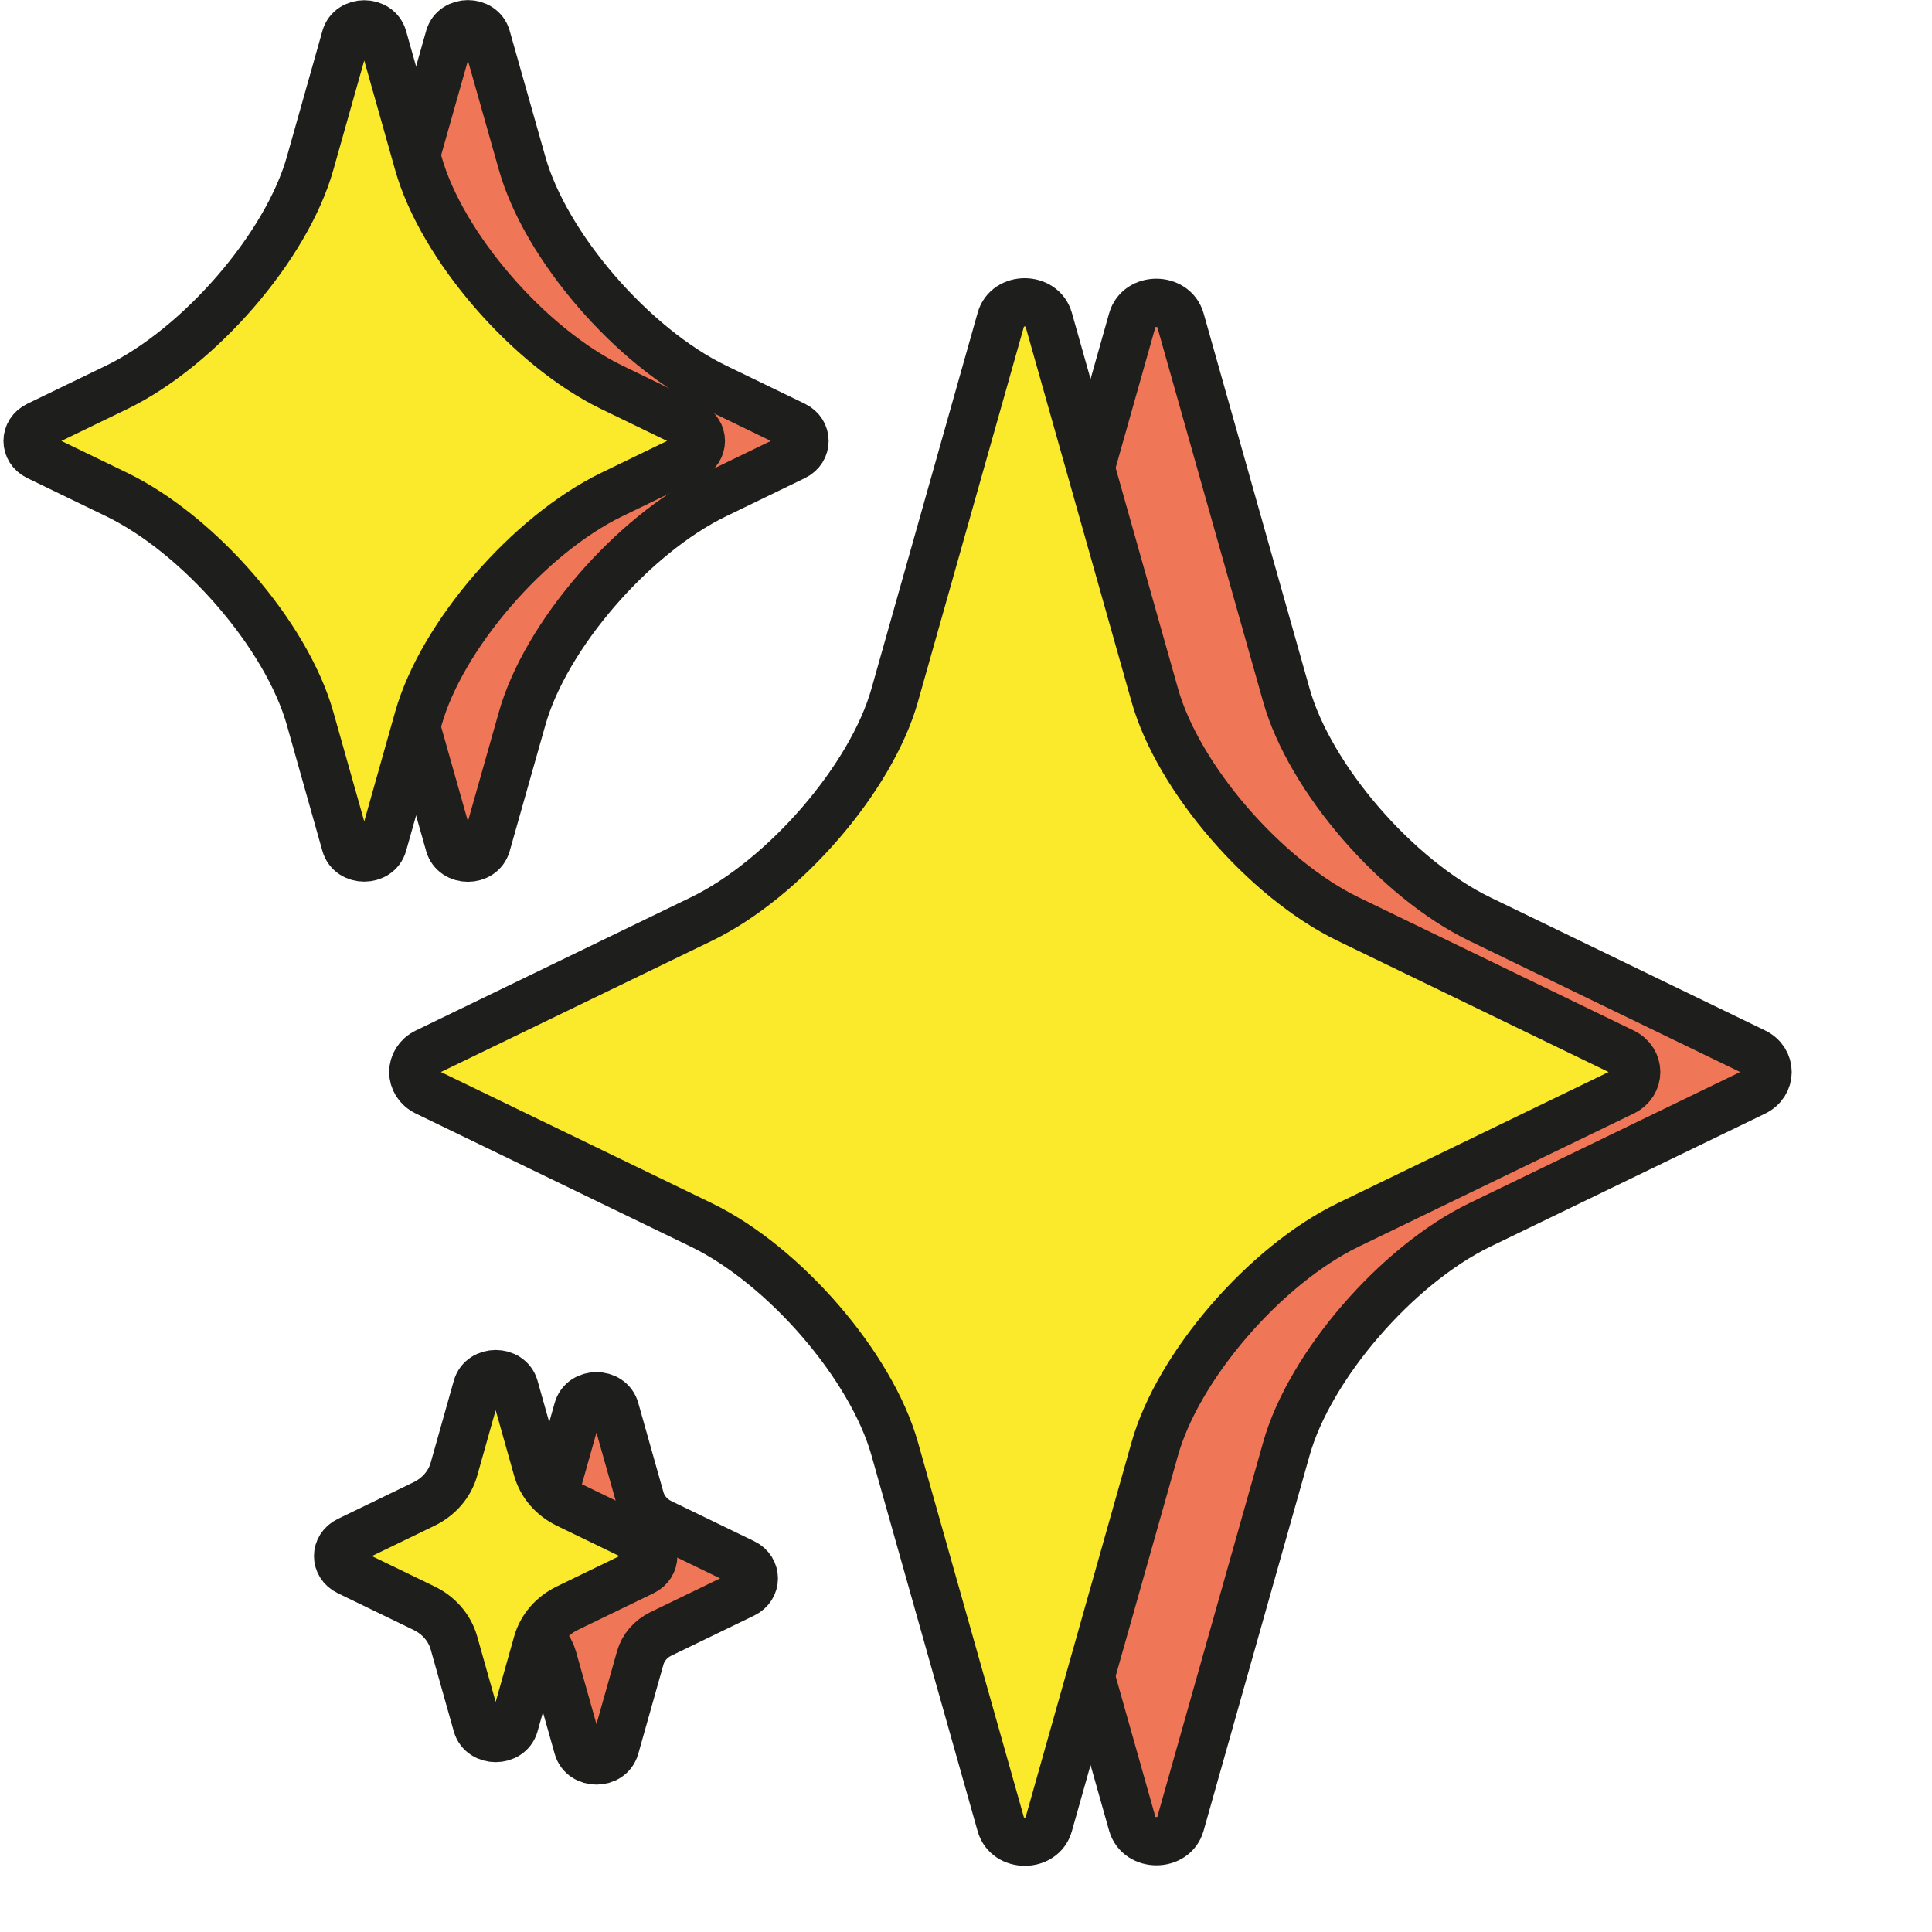
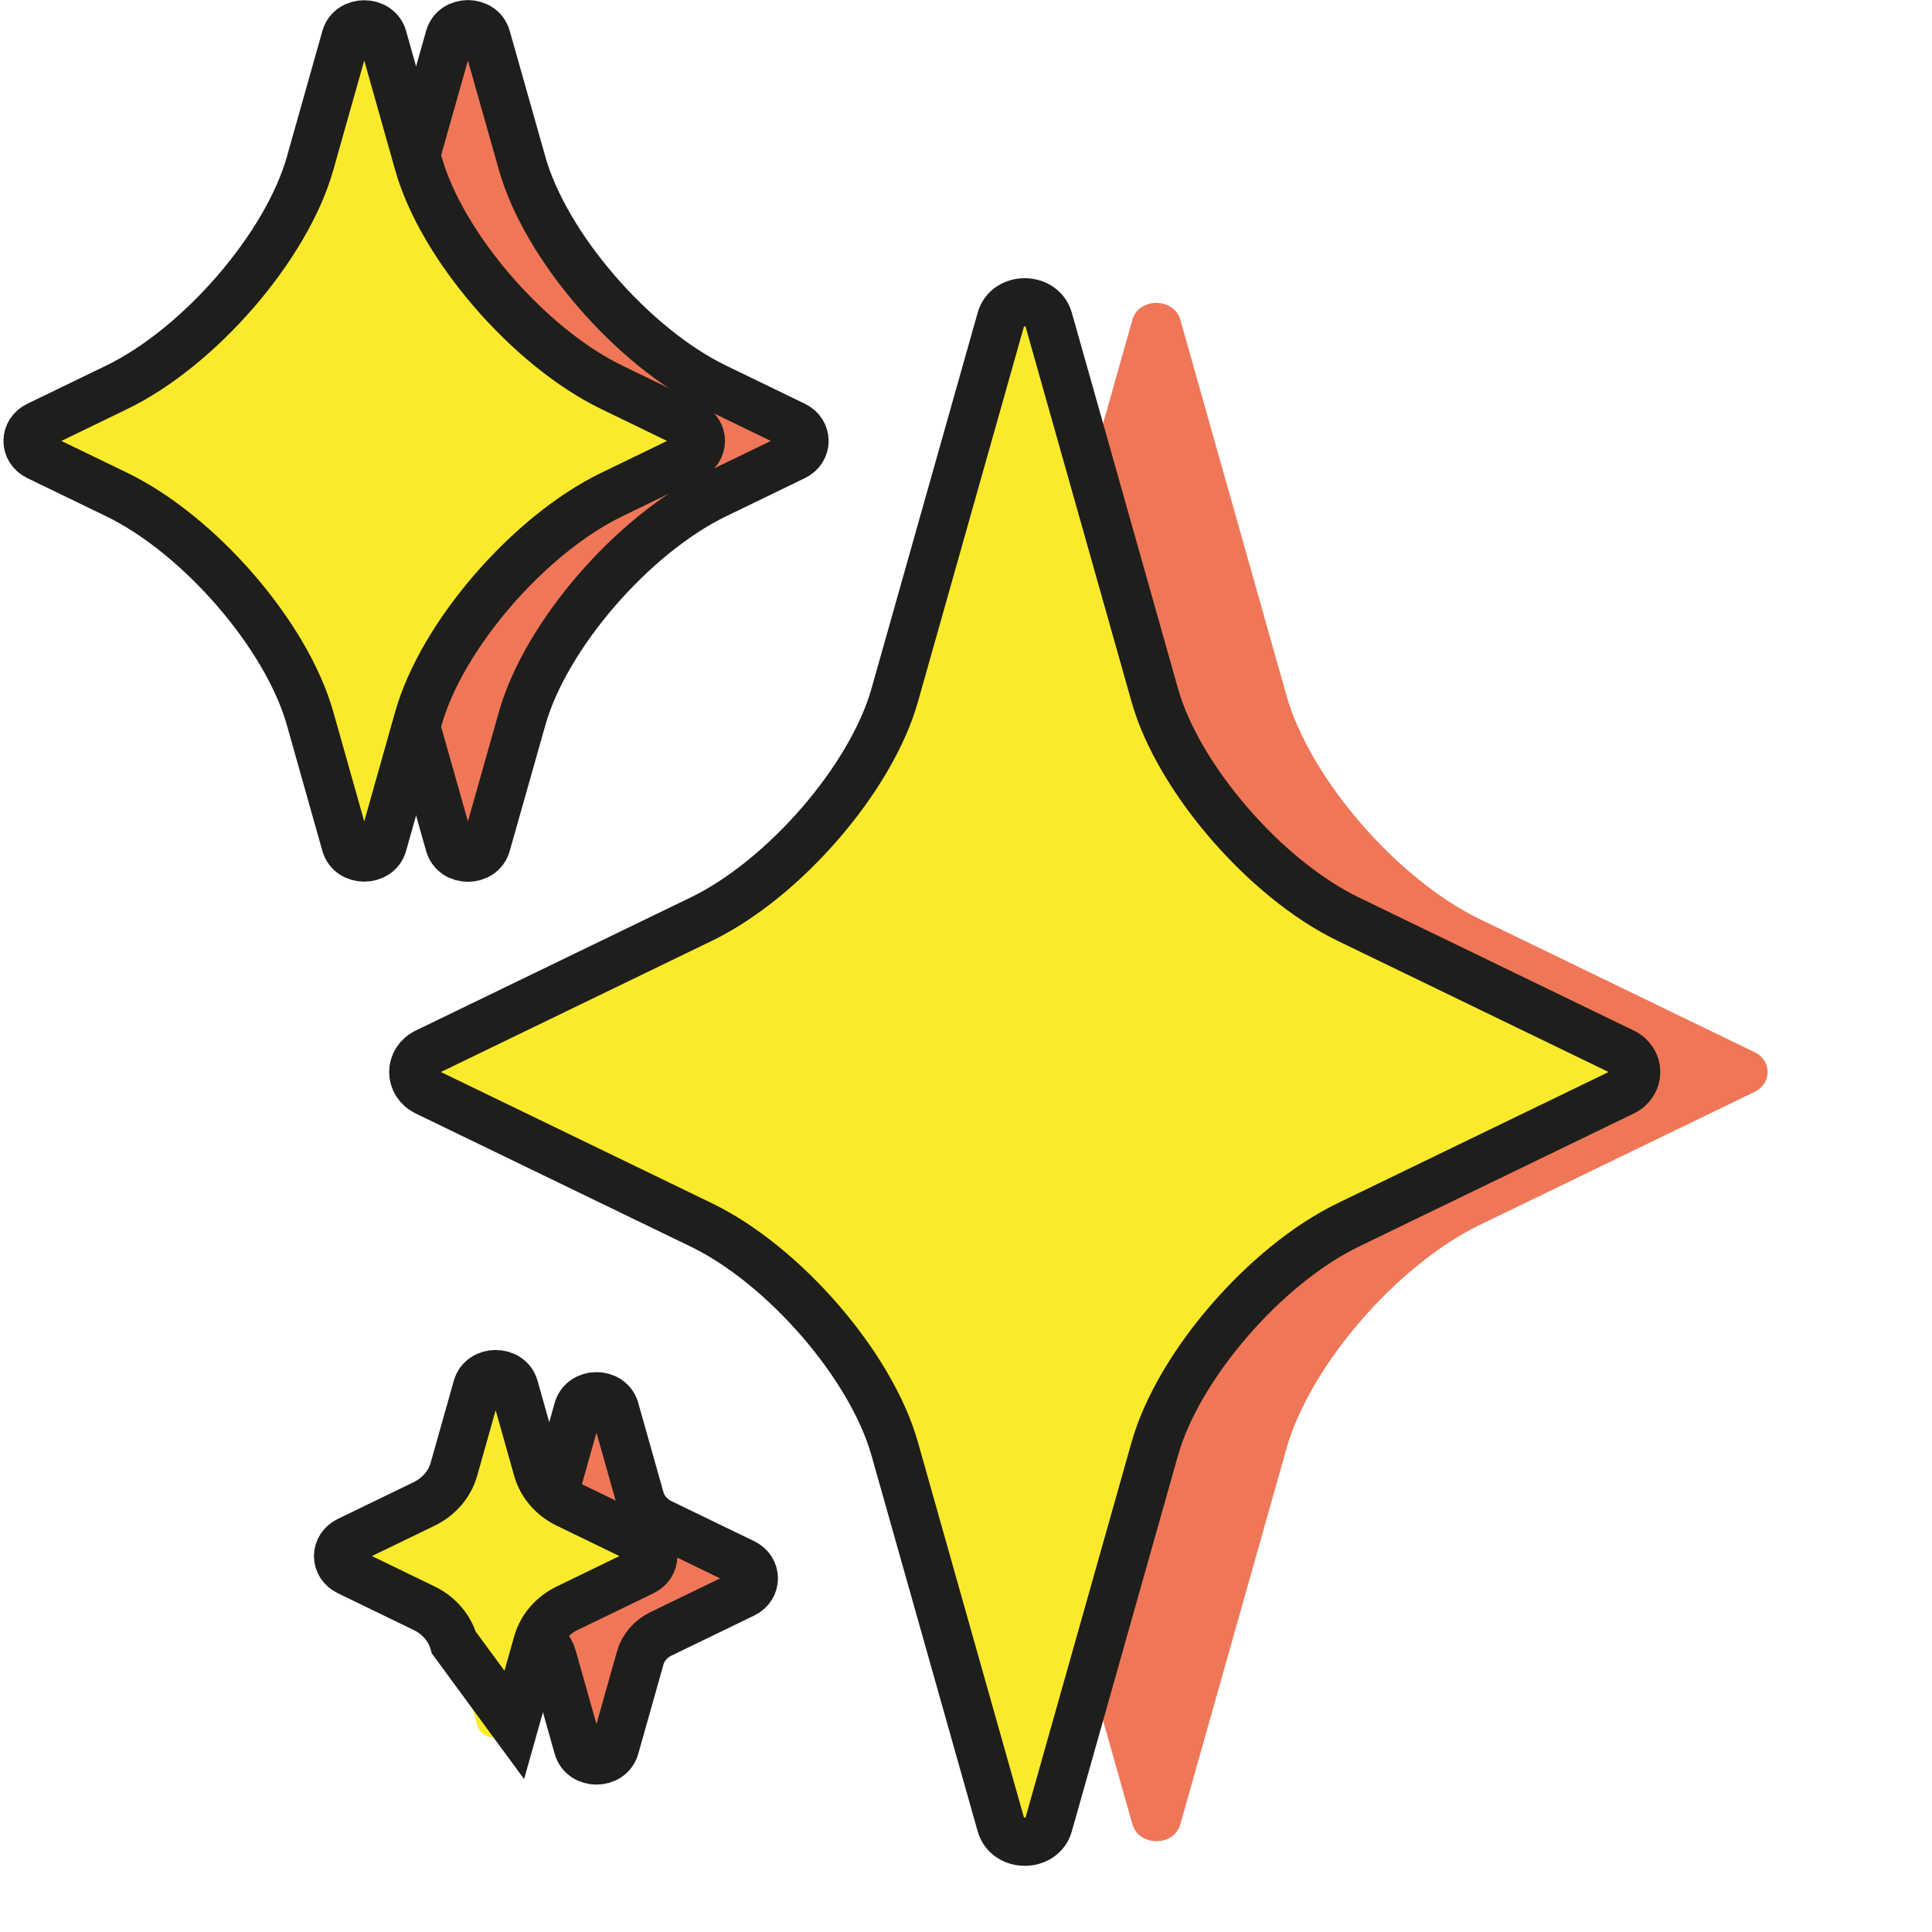
<svg xmlns="http://www.w3.org/2000/svg" width="120" height="120" viewBox="0 0 120 120" fill="none">
  <path d="M73.313 19.864L79.897 43.171C81.349 48.332 86.757 54.588 91.909 57.086L108.968 65.346C110.06 65.868 110.06 67.302 108.968 67.825L91.909 76.084C86.757 78.582 81.349 84.838 79.897 89.999L73.313 113.306C72.921 114.71 70.736 114.71 70.334 113.306L63.749 89.999C62.297 84.838 56.89 78.582 51.737 76.084L34.678 67.825C33.586 67.302 33.586 65.868 34.678 65.346L51.737 57.086C56.89 54.588 62.297 48.332 63.749 43.171L70.334 19.864C70.726 18.46 72.91 18.46 73.313 19.864Z" fill="#EF7757" />
-   <path d="M73.313 19.864L79.897 43.171C81.349 48.332 86.757 54.588 91.909 57.086L108.968 65.346C110.06 65.868 110.06 67.302 108.968 67.825L91.909 76.084C86.757 78.582 81.349 84.838 79.897 89.999L73.313 113.306C72.921 114.71 70.736 114.71 70.334 113.306L63.749 89.999C62.297 84.838 56.89 78.582 51.737 76.084L34.678 67.825C33.586 67.302 33.586 65.868 34.678 65.346L51.737 57.086C56.89 54.588 62.297 48.332 63.749 43.171L70.334 19.864C70.726 18.46 72.91 18.46 73.313 19.864Z" stroke="#1E1E1C" stroke-width="3" stroke-miterlimit="10" />
  <path d="M65.128 19.825L71.723 43.171C73.175 48.332 78.582 54.587 83.735 57.086L100.815 65.355C101.897 65.878 101.897 67.292 100.815 67.815L83.735 76.084C78.582 78.582 73.175 84.838 71.723 89.999L65.128 113.345C64.736 114.739 62.573 114.739 62.17 113.345L55.575 89.999C54.123 84.838 48.715 78.582 43.563 76.084L26.483 67.815C25.401 67.292 25.401 65.878 26.483 65.355L43.563 57.086C48.715 54.587 54.123 48.332 55.575 43.171L62.17 19.825C62.562 18.431 64.725 18.431 65.128 19.825Z" fill="#FAEA2B" />
  <path d="M65.128 19.825L71.723 43.171C73.175 48.332 78.582 54.587 83.735 57.086L100.815 65.355C101.897 65.878 101.897 67.292 100.815 67.815L83.735 76.084C78.582 78.582 73.175 84.838 71.723 89.999L65.128 113.345C64.736 114.739 62.573 114.739 62.17 113.345L55.575 89.999C54.123 84.838 48.715 78.582 43.563 76.084L26.483 67.815C25.401 67.292 25.401 65.878 26.483 65.355L43.563 57.086C48.715 54.587 54.123 48.332 55.575 43.171L62.17 19.825C62.562 18.431 64.725 18.431 65.128 19.825Z" stroke="#1E1E1C" stroke-width="3" stroke-miterlimit="10" />
  <path d="M30.214 2.318L32.43 10.142C33.883 15.303 39.29 21.559 44.443 24.057L49.341 26.429C50.178 26.836 50.178 27.94 49.341 28.346L44.443 30.719C39.29 33.217 33.883 39.472 32.43 44.633L30.214 52.457C29.907 53.542 28.221 53.542 27.913 52.457L25.698 44.633C24.245 39.472 18.838 33.217 13.685 30.719L8.787 28.346C7.949 27.94 7.949 26.836 8.787 26.429L13.685 24.057C18.838 21.559 24.245 15.303 25.698 10.142L27.913 2.318C28.221 1.234 29.907 1.234 30.214 2.318Z" fill="#EF7757" />
  <path d="M30.214 2.318L32.43 10.142C33.883 15.303 39.29 21.559 44.443 24.057L49.341 26.429C50.178 26.836 50.178 27.94 49.341 28.346L44.443 30.719C39.29 33.217 33.883 39.472 32.43 44.633L30.214 52.457C29.907 53.542 28.221 53.542 27.913 52.457L25.698 44.633C24.245 39.472 18.838 33.217 13.685 30.719L8.787 28.346C7.949 27.94 7.949 26.836 8.787 26.429L13.685 24.057C18.838 21.559 24.245 15.303 25.698 10.142L27.913 2.318C28.221 1.234 29.907 1.234 30.214 2.318Z" stroke="#1E1E1C" stroke-width="3" stroke-miterlimit="10" />
  <path d="M23.779 2.328L25.984 10.142C27.437 15.303 32.844 21.558 37.996 24.056L42.895 26.429C43.743 26.835 43.743 27.939 42.895 28.346L37.996 30.718C32.844 33.217 27.437 39.472 25.984 44.633L23.779 52.447C23.471 53.532 21.775 53.532 21.468 52.447L19.262 44.633C17.81 39.472 12.402 33.217 7.25 30.718L2.351 28.346C1.503 27.939 1.503 26.835 2.351 26.429L7.25 24.056C12.402 21.558 17.81 15.303 19.262 10.142L21.468 2.328C21.775 1.243 23.471 1.243 23.779 2.328Z" fill="#FAEA2B" />
  <path d="M23.779 2.328L25.984 10.142C27.437 15.303 32.844 21.558 37.996 24.056L42.895 26.429C43.743 26.835 43.743 27.939 42.895 28.346L37.996 30.718C32.844 33.217 27.437 39.472 25.984 44.633L23.779 52.447C23.471 53.532 21.775 53.532 21.468 52.447L19.262 44.633C17.81 39.472 12.402 33.217 7.25 30.718L2.351 28.346C1.503 27.939 1.503 26.835 2.351 26.429L7.25 24.056C12.402 21.558 17.81 15.303 19.262 10.142L21.468 2.328C21.775 1.243 23.471 1.243 23.779 2.328Z" stroke="#1E1E1C" stroke-width="3" stroke-miterlimit="10" />
  <path d="M38.198 87.539L39.767 93.097C39.947 93.736 40.414 94.278 41.05 94.588L46.192 97.077C47.03 97.484 47.03 98.587 46.192 98.994L41.05 101.483C40.414 101.793 39.947 102.335 39.767 102.974L38.198 108.532C37.891 109.616 36.205 109.616 35.897 108.532L34.328 102.974C34.148 102.335 33.681 101.793 33.045 101.483L27.903 98.994C27.066 98.587 27.066 97.484 27.903 97.077L33.045 94.588C33.681 94.278 34.148 93.736 34.328 93.097L35.897 87.539C36.205 86.454 37.891 86.454 38.198 87.539Z" fill="#EF7757" />
  <path d="M38.198 87.539L39.767 93.097C39.947 93.736 40.414 94.278 41.05 94.588L46.192 97.077C47.03 97.484 47.03 98.587 46.192 98.994L41.05 101.483C40.414 101.793 39.947 102.335 39.767 102.974L38.198 108.532C37.891 109.616 36.205 109.616 35.897 108.532L34.328 102.974C34.148 102.335 33.681 101.793 33.045 101.483L27.903 98.994C27.066 98.587 27.066 97.484 27.903 97.077L33.045 94.588C33.681 94.278 34.148 93.736 34.328 93.097L35.897 87.539C36.205 86.454 37.891 86.454 38.198 87.539Z" stroke="#1E1E1C" stroke-width="3" stroke-miterlimit="10" />
  <path d="M31.943 86.164L33.385 91.277C33.65 92.197 34.318 92.971 35.24 93.417L39.937 95.692C40.785 96.099 40.785 97.203 39.937 97.609L35.24 99.885C34.318 100.33 33.65 101.105 33.385 102.025L31.943 107.138C31.635 108.222 29.939 108.222 29.631 107.138L28.189 102.025C27.924 101.105 27.256 100.33 26.334 99.885L21.637 97.609C20.789 97.203 20.789 96.099 21.637 95.692L26.334 93.417C27.256 92.971 27.924 92.197 28.189 91.277L29.631 86.164C29.939 85.079 31.635 85.079 31.943 86.164Z" fill="#FAEA2B" />
-   <path d="M31.943 86.164L33.385 91.277C33.65 92.197 34.318 92.971 35.24 93.417L39.937 95.692C40.785 96.099 40.785 97.203 39.937 97.609L35.24 99.885C34.318 100.33 33.65 101.105 33.385 102.025L31.943 107.138C31.635 108.222 29.939 108.222 29.631 107.138L28.189 102.025C27.924 101.105 27.256 100.33 26.334 99.885L21.637 97.609C20.789 97.203 20.789 96.099 21.637 95.692L26.334 93.417C27.256 92.971 27.924 92.197 28.189 91.277L29.631 86.164C29.939 85.079 31.635 85.079 31.943 86.164Z" stroke="#1E1E1C" stroke-width="3" stroke-miterlimit="10" />
+   <path d="M31.943 86.164L33.385 91.277C33.65 92.197 34.318 92.971 35.24 93.417L39.937 95.692C40.785 96.099 40.785 97.203 39.937 97.609L35.24 99.885C34.318 100.33 33.65 101.105 33.385 102.025L31.943 107.138L28.189 102.025C27.924 101.105 27.256 100.33 26.334 99.885L21.637 97.609C20.789 97.203 20.789 96.099 21.637 95.692L26.334 93.417C27.256 92.971 27.924 92.197 28.189 91.277L29.631 86.164C29.939 85.079 31.635 85.079 31.943 86.164Z" stroke="#1E1E1C" stroke-width="3" stroke-miterlimit="10" />
</svg>